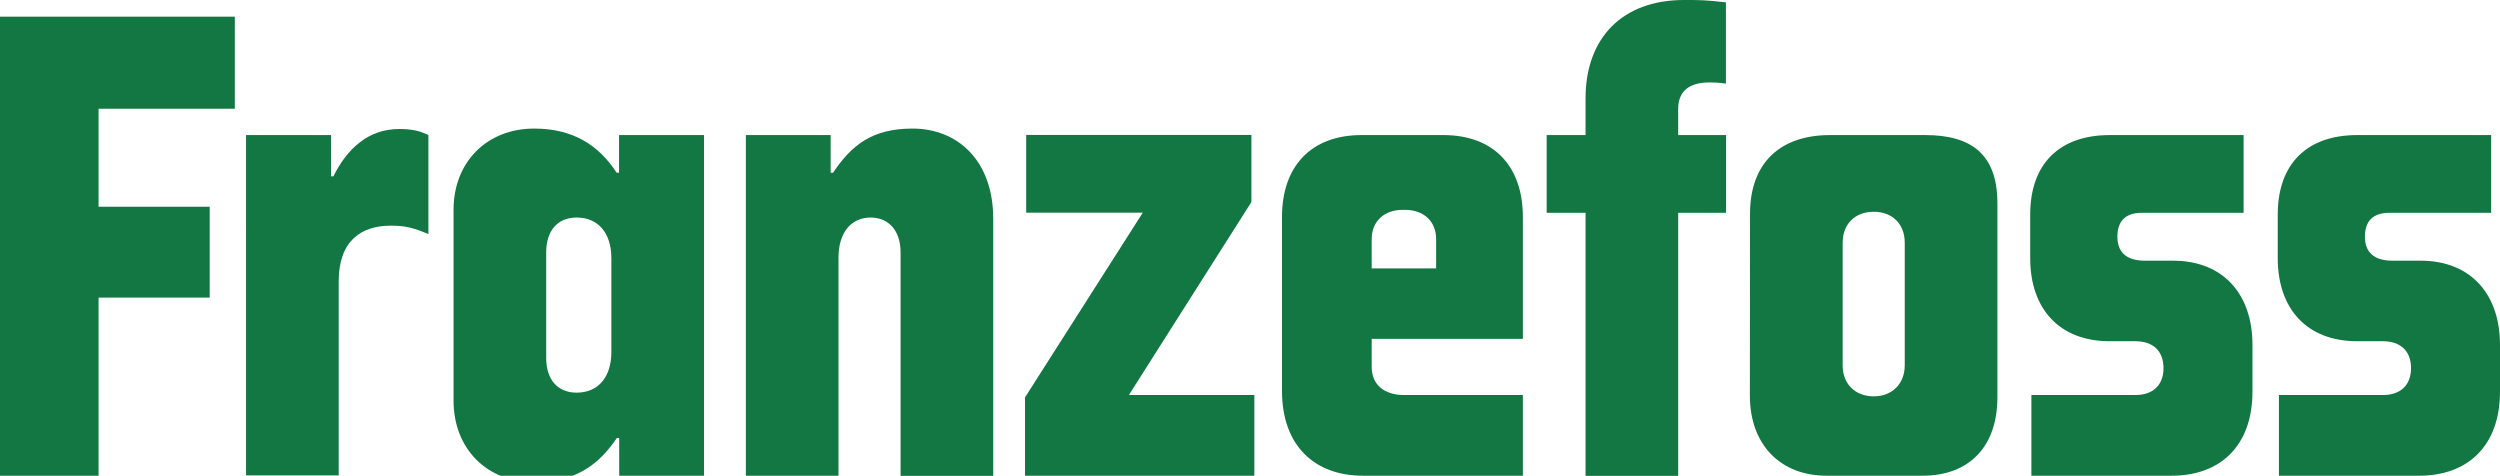
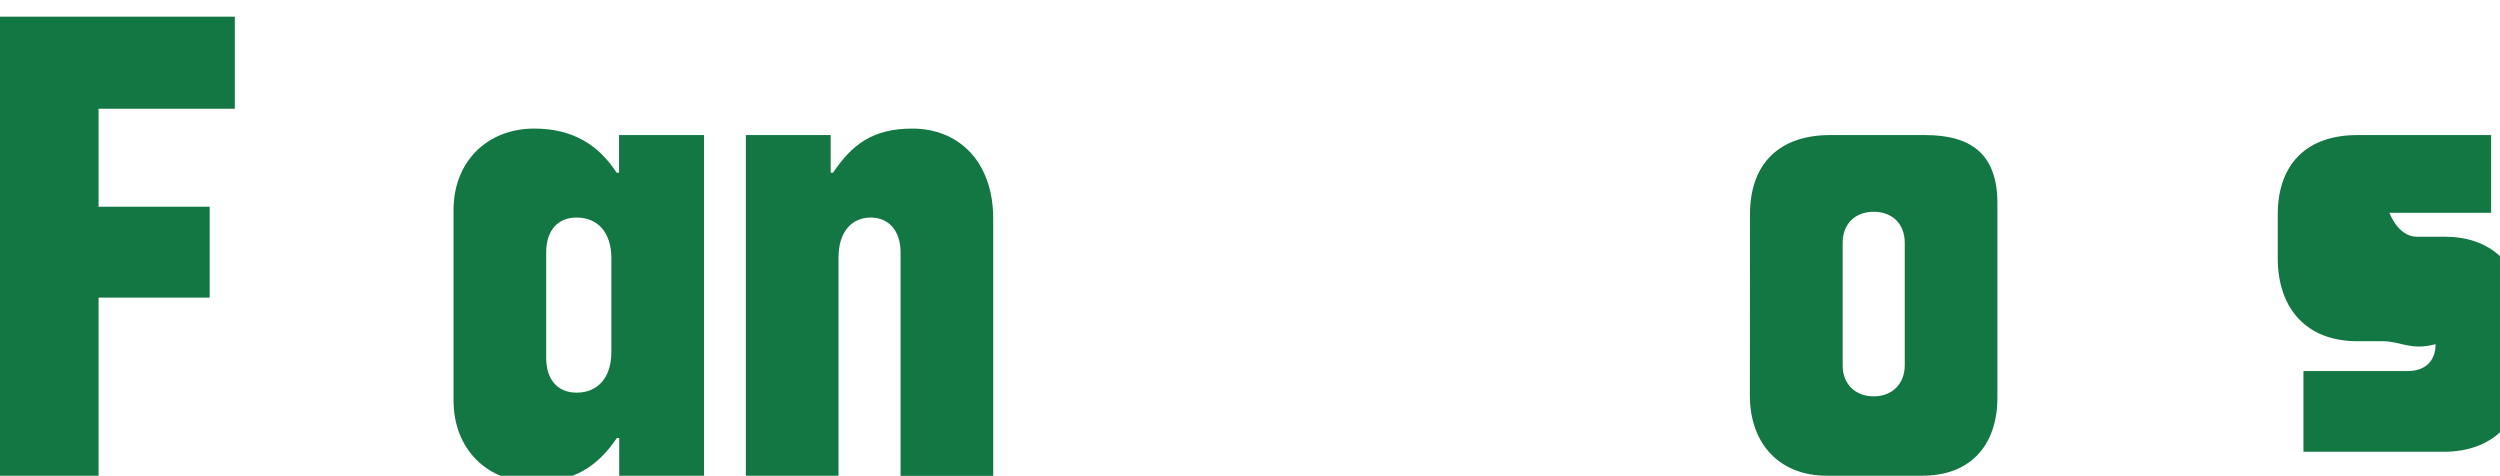
<svg xmlns="http://www.w3.org/2000/svg" version="1.1" id="Layer_1" x="0px" y="0px" viewBox="0 0 1691.7 321.9" style="enable-background:new 0 0 1691.7 321.9;" xml:space="preserve">
  <style type="text/css">
	.st0{fill:#127742;}
</style>
  <g>
    <path class="st0" d="M158.9,11.3v62.3H66.7v66.3h75.2v61.5H66.7v120.5H0V11.3H158.9z" />
-     <path class="st0" d="M224,91.4v27.9h1.6c9.3-18.6,23.5-32,44.5-32c9.7,0,14.2,1.6,19.8,4v67.1c-10.5-4.4-15.8-5.7-25.5-5.7   c-19.8,0-35.2,10.1-35.2,37.6v131.4h-62.7V91.4H224z" />
    <path class="st0" d="M306.9,271V142c0-32.4,22.6-55,54.6-55c26.3,0,43.7,11.3,55.8,29.9h1.6V91.4h57.5v230.5H419v-25.5h-1.6   c-13.3,19.8-29.9,29.9-55.8,29.9C329.6,326.4,306.9,303.8,306.9,271z M390.2,265.7c14.6,0,23.5-10.5,23.5-27.5v-63.5   c0-17-8.9-27.5-23.5-27.5c-12.9,0-20.6,8.9-20.6,23.5v71.6C369.6,256.8,377.3,265.7,390.2,265.7z" />
    <path class="st0" d="M504.7,322V91.4h57.4v25.5h1.6C576.2,98.3,590,87,617.5,87c30.3,0,54.6,21.4,54.6,61.1V322h-62.7V170.7   c0-14.6-8.1-23.5-20.2-23.5c-12.9,0-21.8,9.7-21.8,27.1v147.6h-62.7V322z" />
-     <path class="st0" d="M846.8,91.4v45.3l-82.9,130.6h84.9v54.6H693.6v-53l79.7-125h-78.9V91.3h152.4V91.4z" />
-     <path class="st0" d="M921.3,91.4h55.4c34,0,53.8,21,53.8,55.4v82.5H928.2v19c0,11.7,8.1,19,21.8,19h80.5v54.6H922.1   c-32,0-54.6-19.8-54.6-57.4V146.8C867.5,112.4,887.3,91.4,921.3,91.4z M971.8,181.6v-19.8c0-12.1-8.5-19.8-21-19.8h-1.6   c-12.5,0-21,7.7-21,19.8v19.8H971.8z" />
-     <path class="st0" d="M1072.9,91.4V66.7c0-41.3,25.1-66.7,66.7-66.7c10.5,0,14.6,0,28.3,1.6v55c-5.7-0.8-7.3-0.8-11.3-0.8   c-13.3,0-21,5.7-21,17.8v17.8h32.4V144h-32.4v178h-62.7V144h-26.3V91.4L1072.9,91.4L1072.9,91.4z" />
    <path class="st0" d="M1184.2,144.8c0-34.4,20.2-53.4,54.2-53.4h64.3c30.7,0,48.9,12.5,48.9,46.1v131.4c0,33.2-19,53-50.6,53h-65.1   c-31.1,0-51.8-21-51.8-54.2L1184.2,144.8L1184.2,144.8z M1267.9,268.2c12.5,0,21-8.5,21-21v-82.9c0-12.9-8.5-21-21-21   s-21,8.1-21,21v82.9C1246.8,259.7,1255.3,268.2,1267.9,268.2z" />
-     <path class="st0" d="M1445,230.9h-17.4c-34,0-53.8-21.8-53.8-56.2v-29.5c0-34.4,19.8-53.8,53.8-53.8h90.6V144h-68.8   c-11.7,0-16.6,6.1-16.6,16.2s5.7,16.2,18.6,16.2h19c34,0,53.8,22.6,53.8,57v31.5c0,37.6-22.6,57-54.6,57h-95v-54.6h70.4   c11.7,0,19-6.5,19-18.2C1464,237.4,1456.8,230.9,1445,230.9z" />
-     <path class="st0" d="M1612.5,230.9h-17.4c-34,0-53.8-21.8-53.8-56.2v-29.5c0-34.4,19.8-53.8,53.8-53.8h90.6V144h-68.8   c-11.7,0-16.6,6.1-16.6,16.2s5.7,16.2,18.6,16.2h19c34,0,53.8,22.6,53.8,57v31.5c0,37.6-22.6,57-54.6,57h-95v-54.6h70.4   c11.7,0,19-6.5,19-18.2C1631.5,237.4,1624.2,230.9,1612.5,230.9z" />
+     <path class="st0" d="M1612.5,230.9h-17.4c-34,0-53.8-21.8-53.8-56.2v-29.5c0-34.4,19.8-53.8,53.8-53.8h90.6V144h-68.8   s5.7,16.2,18.6,16.2h19c34,0,53.8,22.6,53.8,57v31.5c0,37.6-22.6,57-54.6,57h-95v-54.6h70.4   c11.7,0,19-6.5,19-18.2C1631.5,237.4,1624.2,230.9,1612.5,230.9z" />
  </g>
</svg>